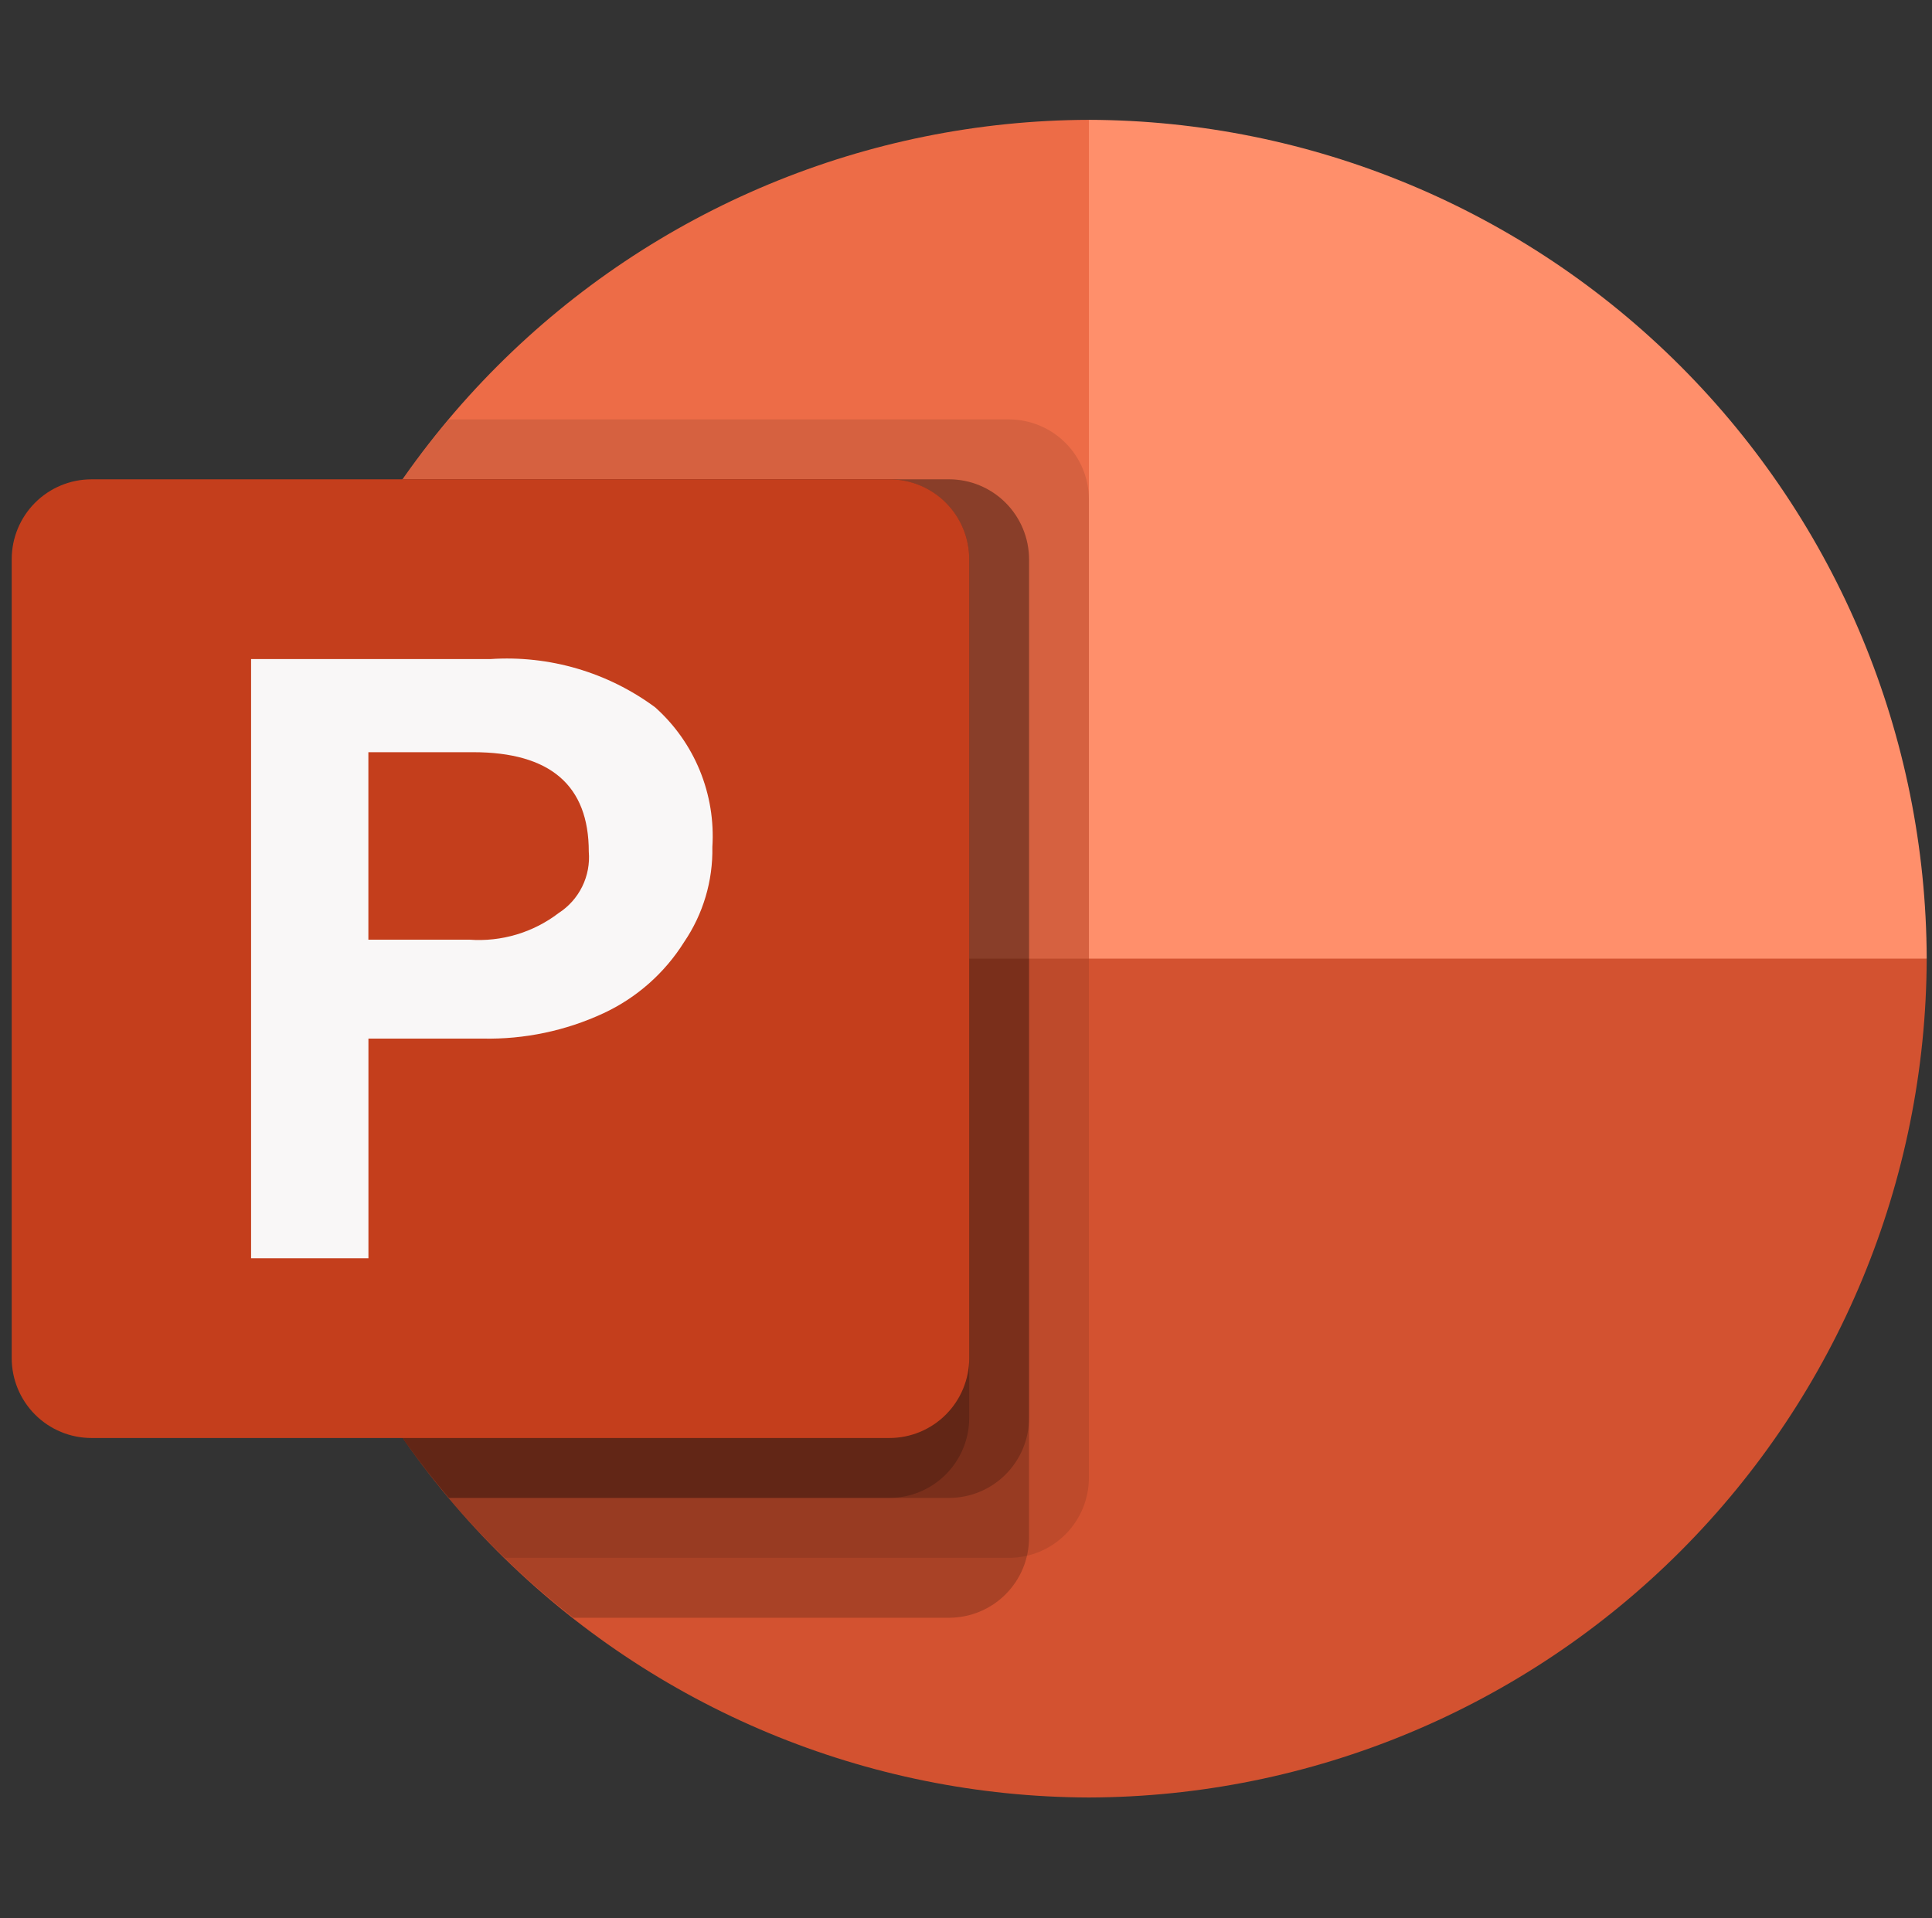
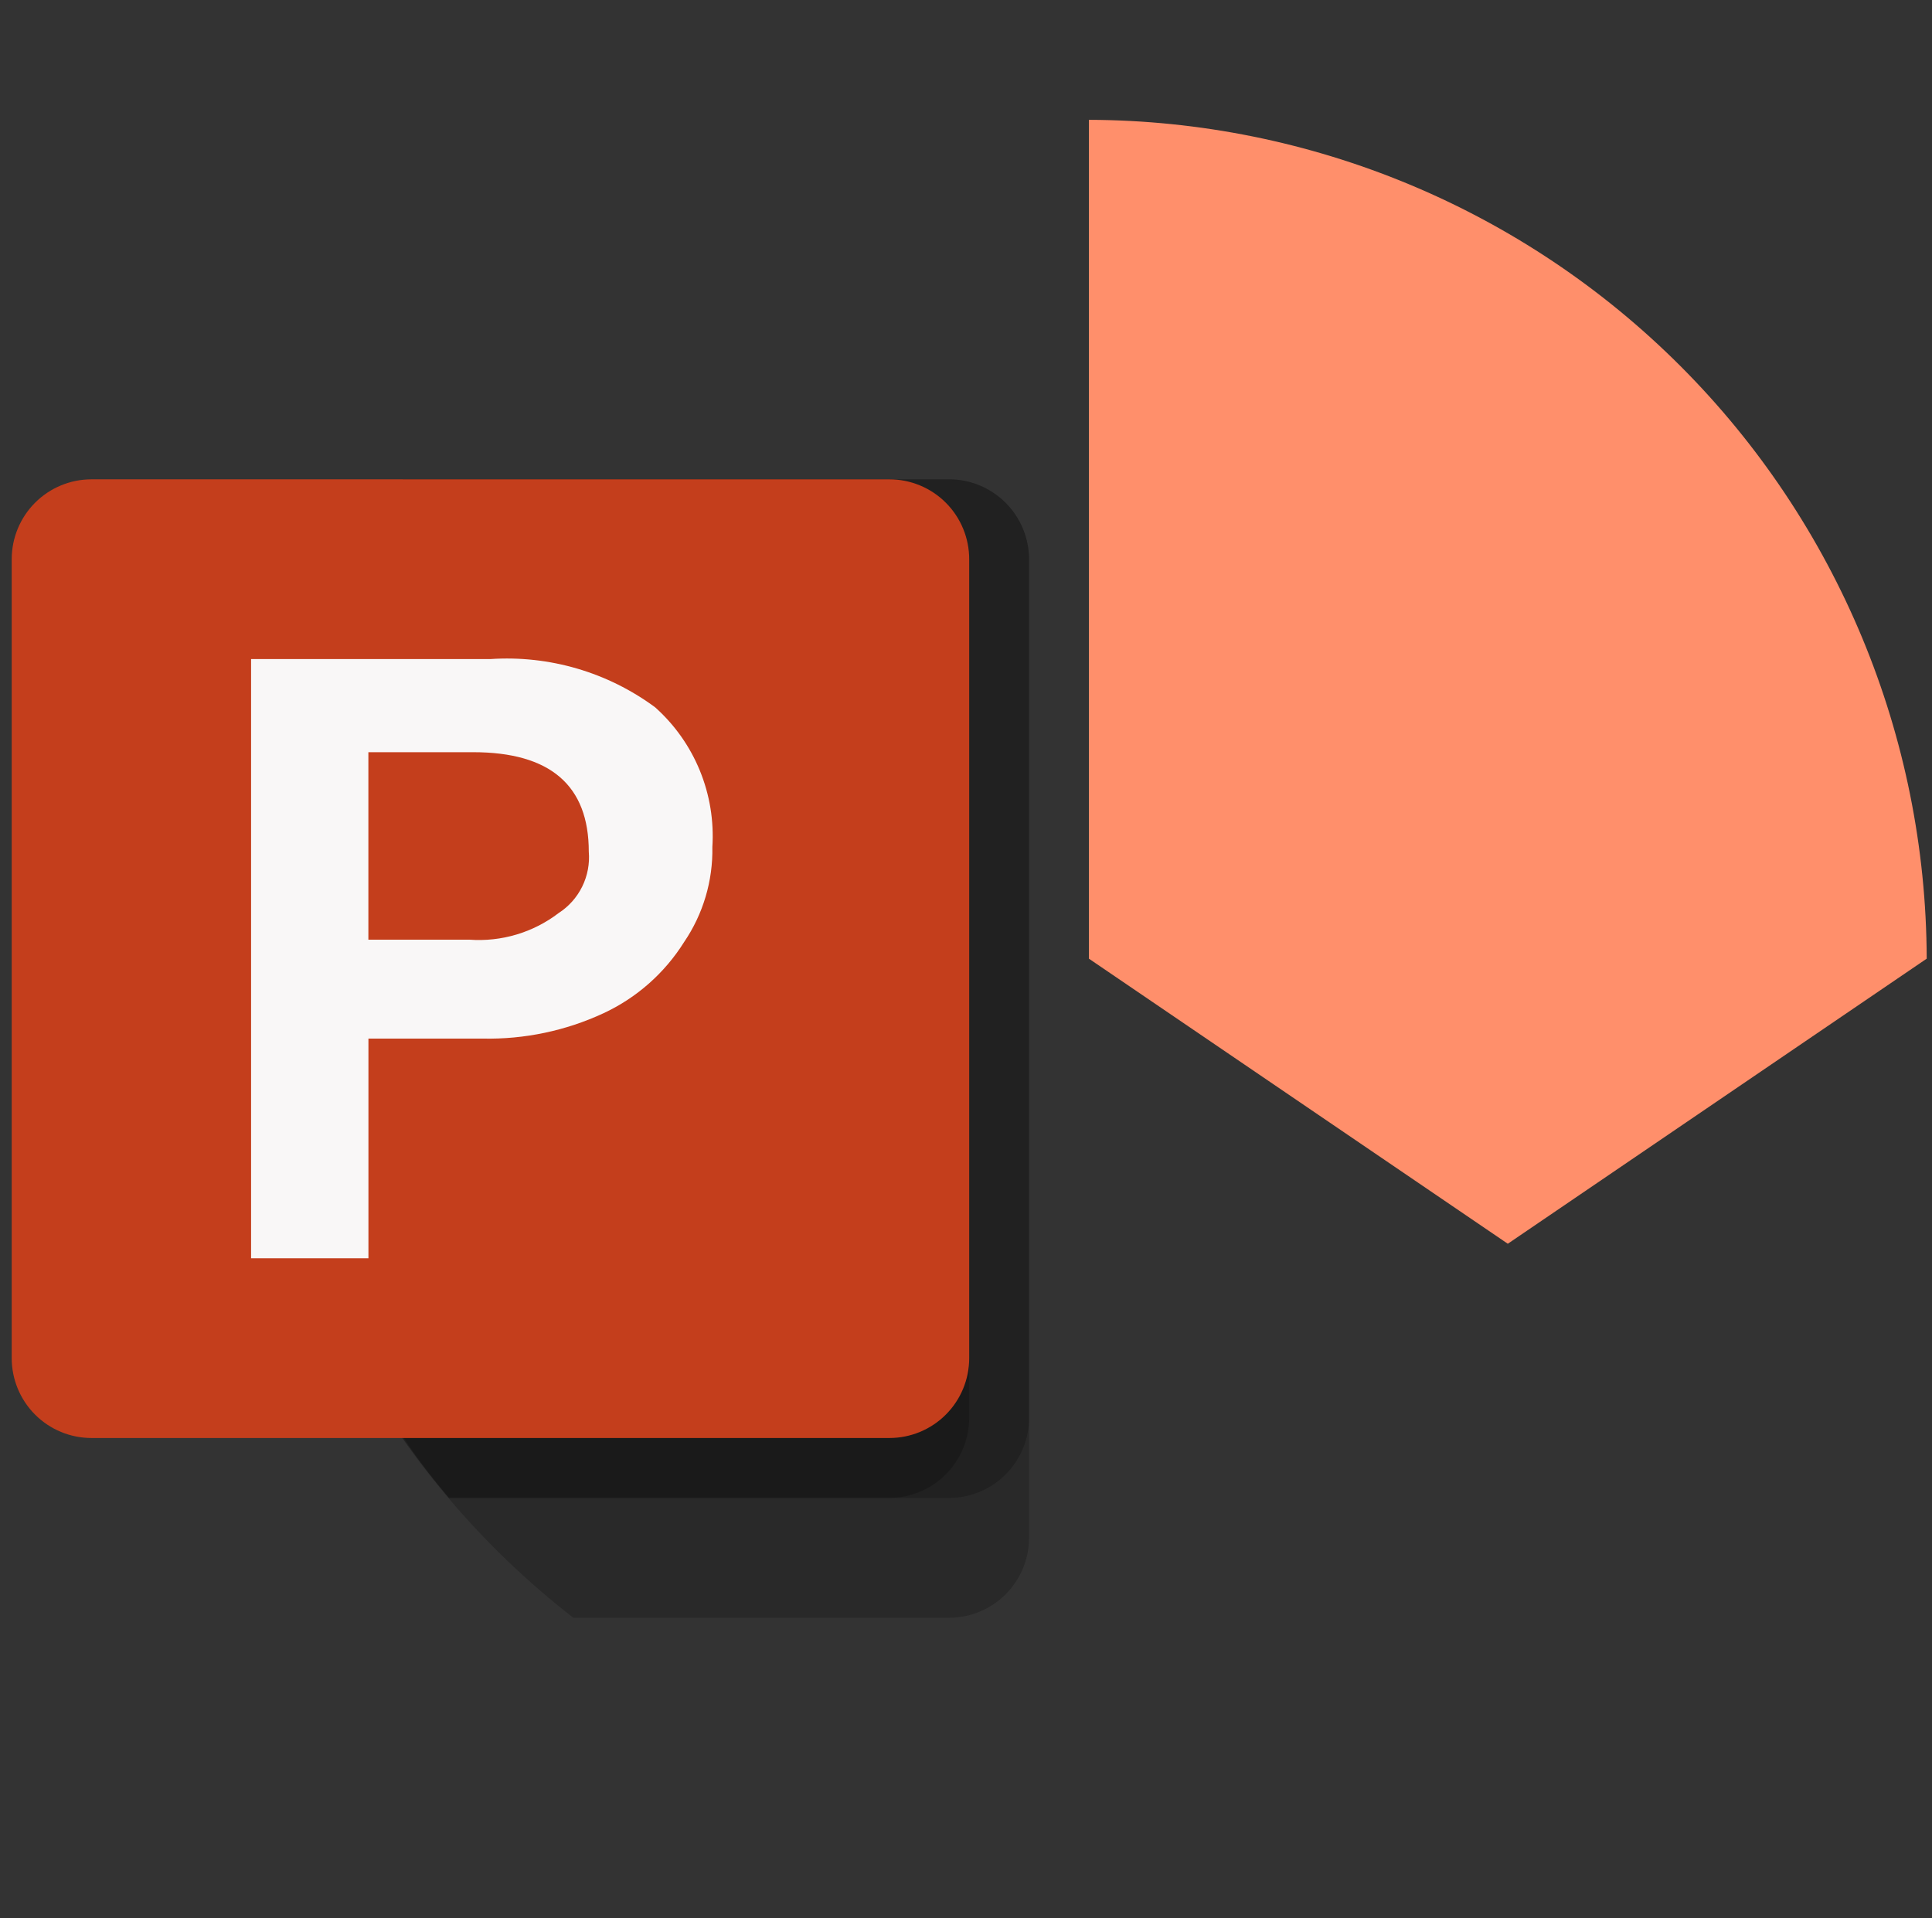
<svg xmlns="http://www.w3.org/2000/svg" width="559" height="555" viewBox="0 0 559 555" fill="none">
  <rect x="0" y="0" width="559" height="555" fill="#333333" stroke="none" />
-   <path d="M315.058 34.674C250.824 34.861 189.275 60.493 143.855 105.971C98.434 151.449 72.835 213.076 72.647 277.391L379.764 342.179L315.058 34.674Z" fill="#ED6C47" />
  <path d="M315.059 34.674C379.292 34.861 440.841 60.493 486.262 105.971C531.682 151.449 557.282 213.076 557.469 277.391L436.264 359.88L315.059 277.391V34.674Z" fill="#FF8F6B" />
-   <path d="M315.058 520.107C379.291 519.92 440.841 494.288 486.261 448.81C531.681 403.332 557.281 341.705 557.468 277.391H72.647C72.835 341.705 98.434 403.332 143.855 448.81C189.275 494.288 250.824 519.92 315.058 520.107Z" fill="#D35230" />
-   <path opacity="0.1" d="M291.96 121.358H129.892C90.311 168.053 69.951 228.073 72.942 289.245C75.932 350.416 102.049 408.159 145.995 450.76H291.96C298.079 450.746 303.944 448.307 308.272 443.977C312.6 439.646 315.04 433.776 315.059 427.65V144.469C315.04 138.342 312.6 132.472 308.272 128.141C303.944 123.811 298.079 121.372 291.96 121.358Z" fill="black" />
  <path opacity="0.2" d="M274.645 138.695H116.628C80.936 189.402 66.139 251.932 75.314 313.283C84.489 374.633 116.929 430.082 165.889 468.097H274.662C280.778 468.078 286.638 465.638 290.963 461.308C295.287 456.978 297.725 451.11 297.743 444.987V161.805C297.725 155.679 295.285 149.809 290.956 145.478C286.628 141.148 280.764 138.709 274.645 138.695Z" fill="black" />
  <path opacity="0.2" d="M274.645 138.695H116.628C85.884 182.339 70.503 234.978 72.904 288.331C75.305 341.684 95.352 392.724 129.891 433.423H274.662C280.778 433.404 286.638 430.964 290.962 426.634C295.287 422.304 297.725 416.436 297.743 410.313V161.805C297.725 155.679 295.285 149.809 290.956 145.478C286.628 141.148 280.763 138.709 274.645 138.695Z" fill="black" />
-   <path opacity="0.2" d="M257.33 138.695H116.628C85.884 182.339 70.503 234.978 72.904 288.331C75.305 341.684 95.352 392.724 129.891 433.423H257.347C263.463 433.404 269.323 430.964 273.647 426.634C277.972 422.304 280.41 416.436 280.428 410.313V161.805C280.41 155.679 277.97 149.809 273.641 145.478C269.313 141.148 263.448 138.709 257.33 138.695Z" fill="black" />
+   <path opacity="0.2" d="M257.33 138.695H116.628C75.305 341.684 95.352 392.724 129.891 433.423H257.347C263.463 433.404 269.323 430.964 273.647 426.634C277.972 422.304 280.41 416.436 280.428 410.313V161.805C280.41 155.679 277.97 149.809 273.641 145.478C269.313 141.148 263.448 138.709 257.33 138.695Z" fill="black" />
  <path d="M26.469 138.695H257.347C263.469 138.695 269.339 141.13 273.668 145.464C277.996 149.798 280.428 155.676 280.428 161.805V392.976C280.428 399.105 277.996 404.983 273.668 409.317C269.339 413.651 263.469 416.086 257.347 416.086H26.469C20.347 416.086 14.476 413.651 10.148 409.317C5.819 404.983 3.388 399.105 3.388 392.976L3.388 161.805C3.388 155.676 5.819 149.798 10.148 145.464C14.476 141.13 20.347 138.695 26.469 138.695Z" fill="#C43E1C" />
  <path d="M141.856 190.706C158.905 189.557 175.809 194.502 189.559 204.662C195.198 209.7 199.618 215.957 202.486 222.958C205.354 229.96 206.594 237.523 206.112 245.075C206.301 254.88 203.439 264.502 197.922 272.606C192.306 281.562 184.225 288.703 174.65 293.167C163.704 298.256 151.74 300.77 139.674 300.518H106.602V364.075H72.647V190.706H141.856ZM106.585 271.895H135.795C145.057 272.577 154.247 269.838 161.629 264.197C164.563 262.308 166.925 259.653 168.463 256.518C170.001 253.384 170.655 249.889 170.356 246.41C170.356 227.235 159.2 217.648 136.886 217.648H106.585V271.895Z" fill="#F9F7F7" />
</svg>